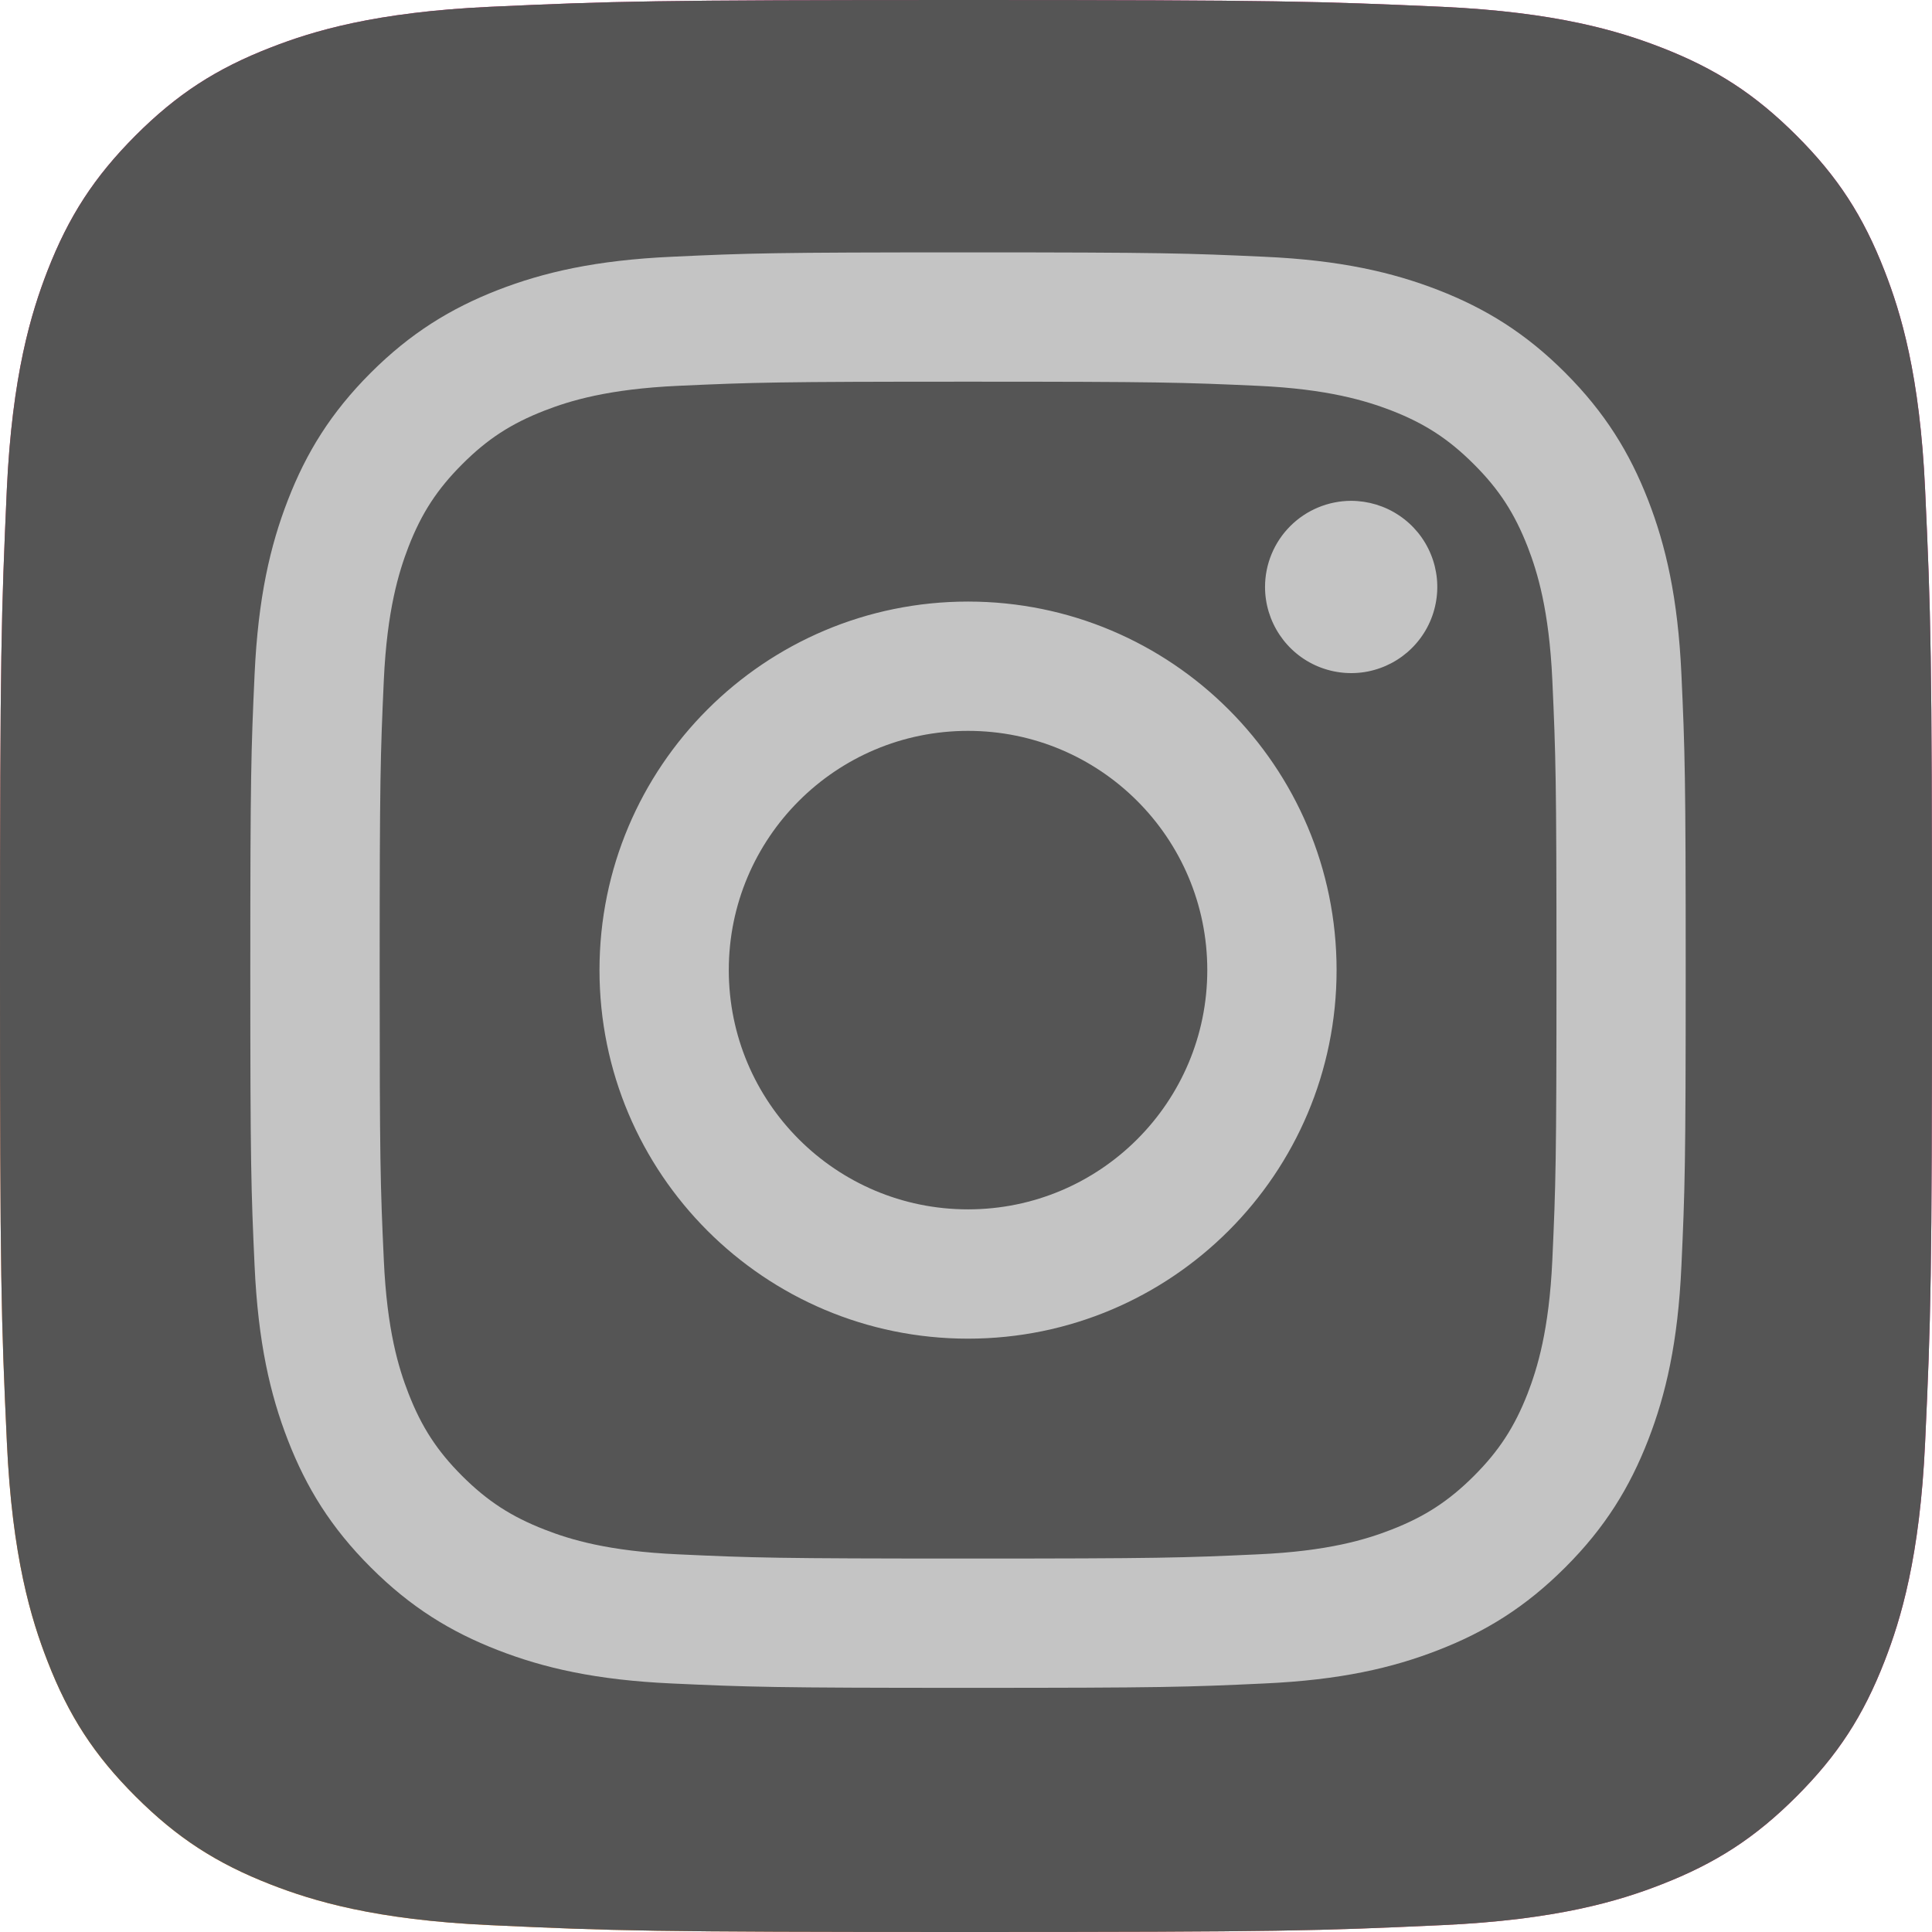
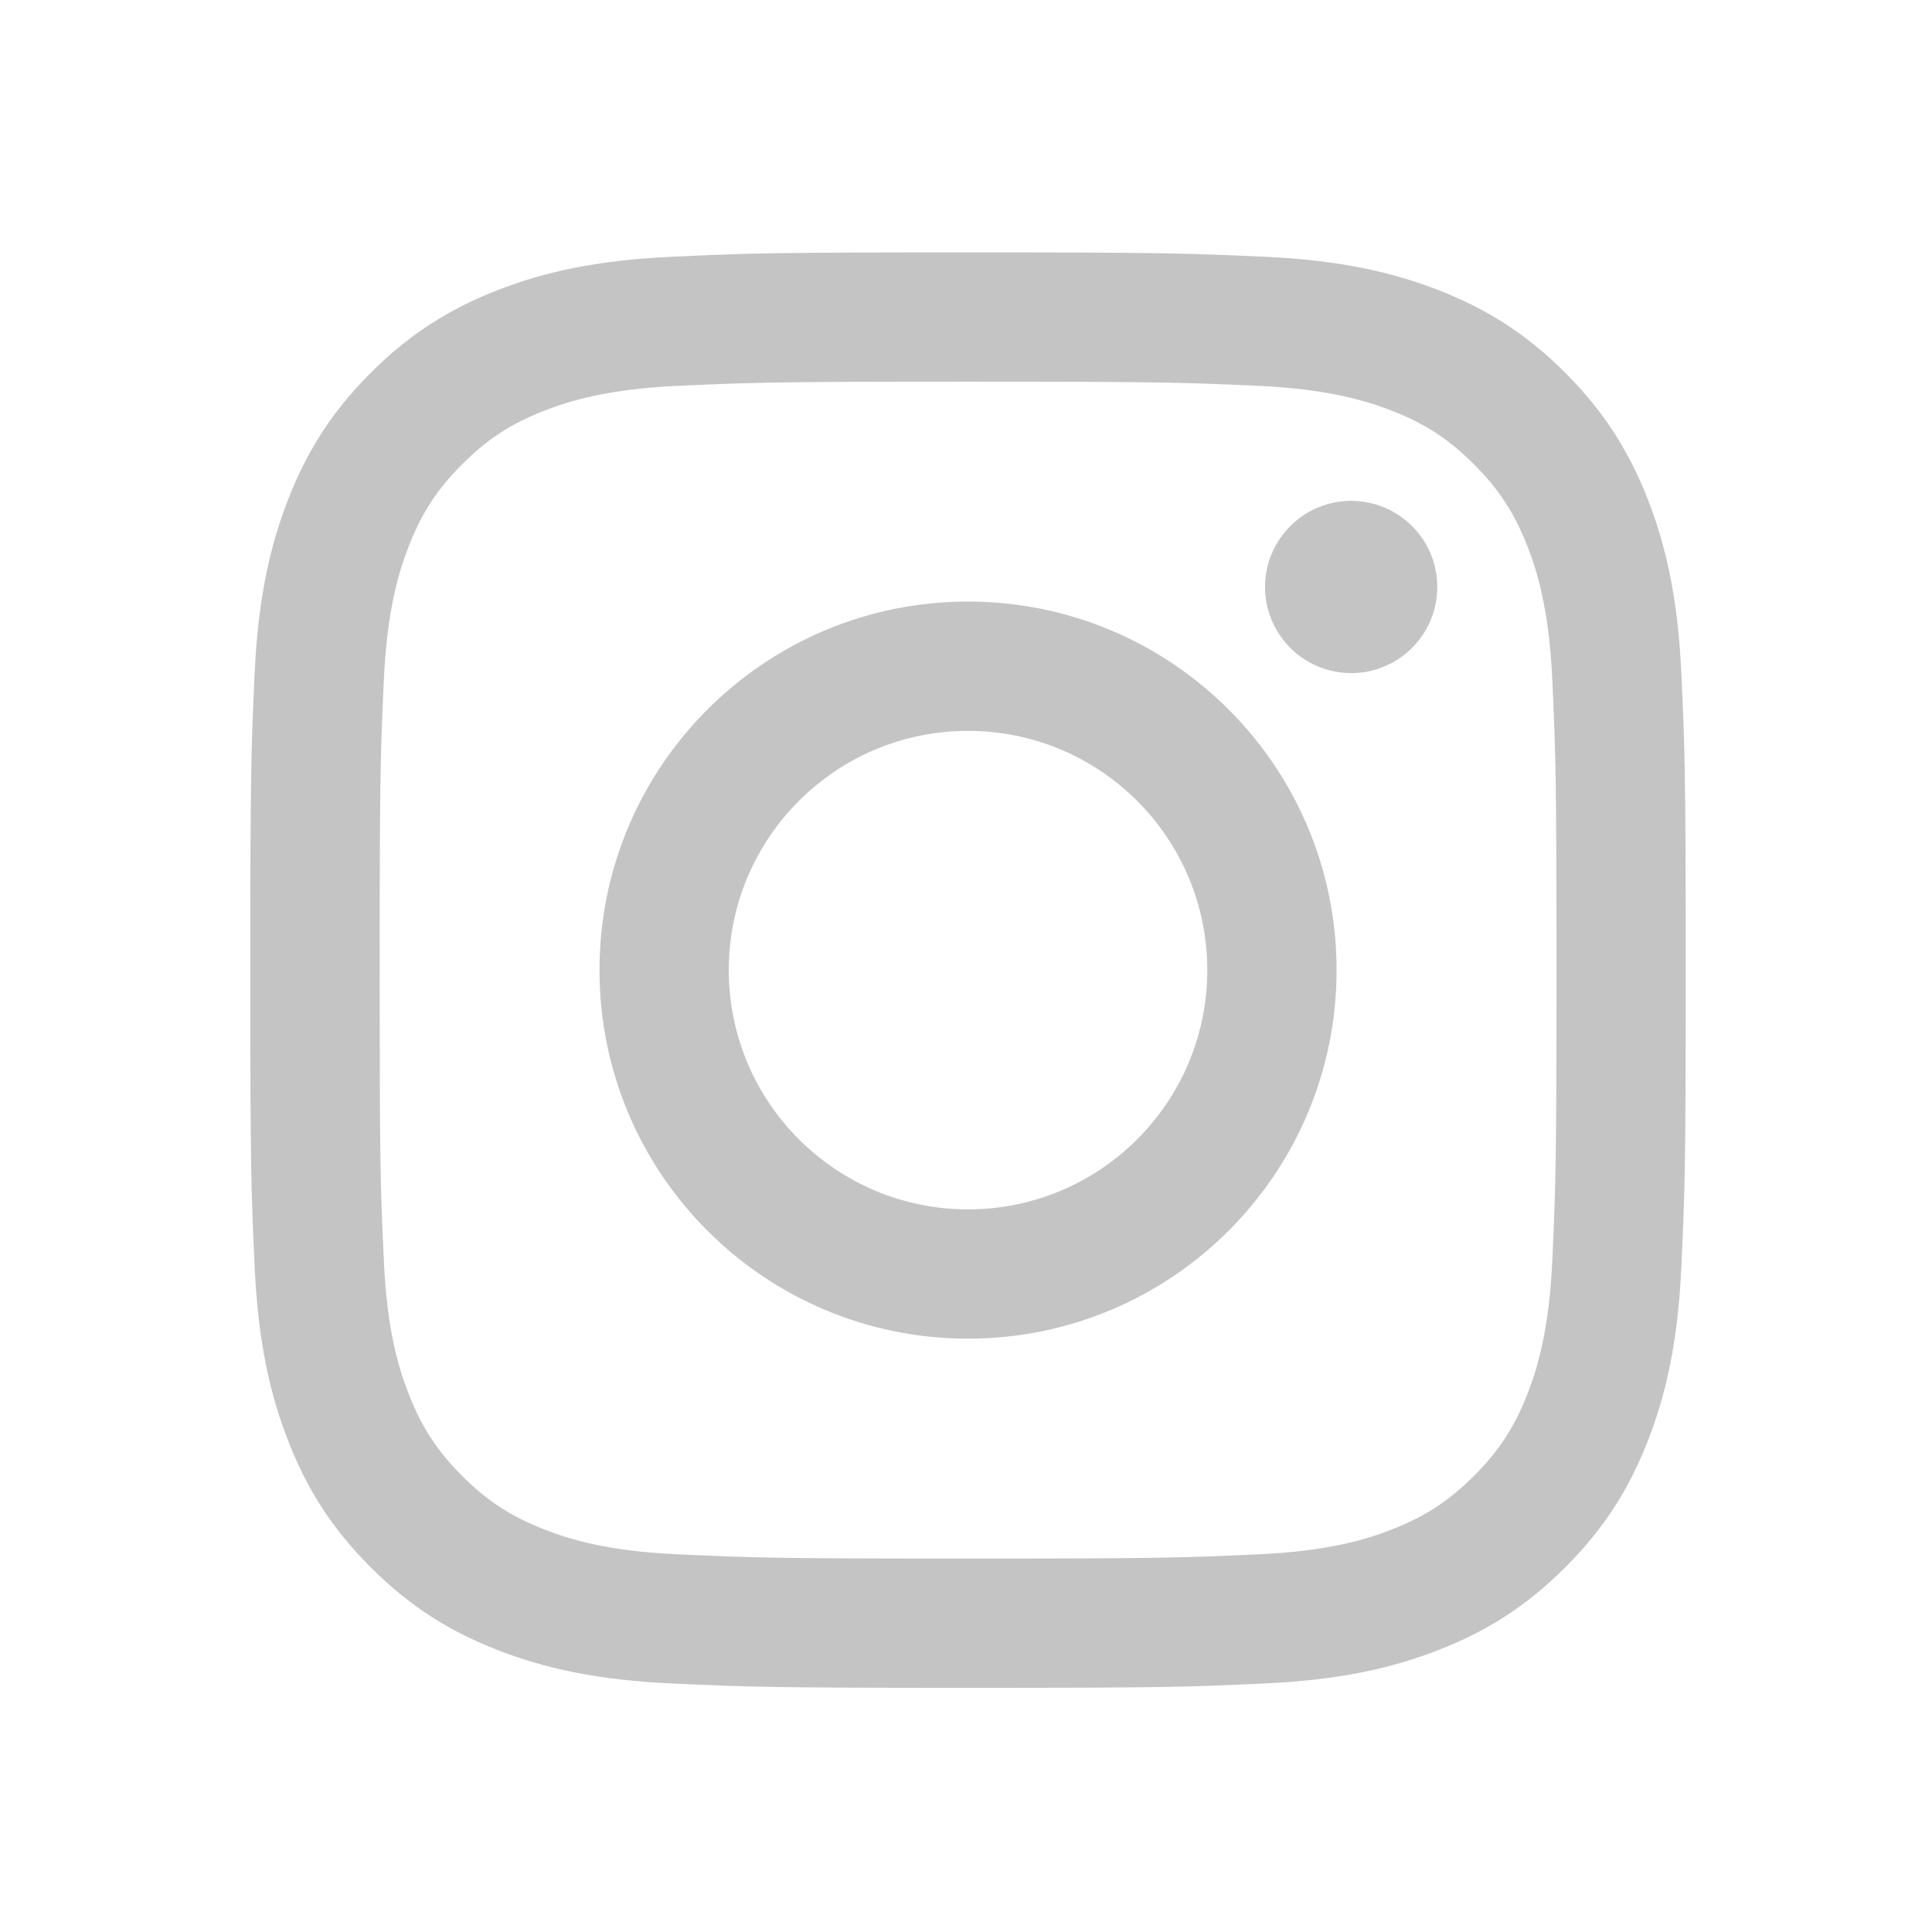
<svg xmlns="http://www.w3.org/2000/svg" width="27" height="27" viewBox="0 0 27 27" fill="none">
-   <path d="M6.846 26.904C5.241 26.831 4.369 26.564 3.788 26.338C3.02 26.039 2.472 25.682 1.895 25.106C1.318 24.53 0.961 23.982 0.663 23.213C0.437 22.633 0.169 21.761 0.096 20.155C0.016 18.419 0 17.899 0 13.501C0 9.104 0.018 8.584 0.095 6.846C0.169 5.241 0.437 4.37 0.662 3.788C0.961 3.02 1.318 2.472 1.894 1.894C2.47 1.318 3.018 0.96 3.788 0.662C4.368 0.436 5.24 0.169 6.846 0.095C8.582 0.016 9.104 0 13.5 0C17.897 0 18.417 0.018 20.154 0.095C21.76 0.169 22.631 0.437 23.212 0.662C23.981 0.96 24.529 1.318 25.106 1.894C25.683 2.47 26.039 3.019 26.338 3.788C26.564 4.368 26.831 5.24 26.904 6.846C26.984 8.583 27 9.103 27 13.5C27 17.896 26.984 18.418 26.904 20.155C26.831 21.761 26.563 22.633 26.338 23.213C26.039 23.982 25.682 24.53 25.106 25.106C24.53 25.682 23.981 26.039 23.212 26.338C22.632 26.564 21.76 26.831 20.154 26.904C18.419 26.984 17.897 27 13.5 27C9.104 27 8.582 26.985 6.846 26.904Z" fill="url(#paint0_radial)" />
-   <path d="M6.846 26.904C5.241 26.831 4.369 26.564 3.788 26.338C3.02 26.039 2.472 25.682 1.895 25.106C1.318 24.53 0.961 23.982 0.663 23.213C0.437 22.633 0.169 21.761 0.096 20.155C0.016 18.419 0 17.899 0 13.501C0 9.104 0.018 8.584 0.095 6.846C0.169 5.241 0.437 4.37 0.662 3.788C0.961 3.02 1.318 2.472 1.894 1.894C2.47 1.318 3.018 0.96 3.788 0.662C4.368 0.436 5.24 0.169 6.846 0.095C8.582 0.016 9.104 0 13.5 0C17.897 0 18.417 0.018 20.154 0.095C21.76 0.169 22.631 0.437 23.212 0.662C23.981 0.96 24.529 1.318 25.106 1.894C25.683 2.47 26.039 3.019 26.338 3.788C26.564 4.368 26.831 5.24 26.904 6.846C26.984 8.583 27 9.103 27 13.5C27 17.896 26.984 18.418 26.904 20.155C26.831 21.761 26.563 22.633 26.338 23.213C26.039 23.982 25.682 24.53 25.106 25.106C24.53 25.682 23.981 26.039 23.212 26.338C22.632 26.564 21.76 26.831 20.154 26.904C18.419 26.984 17.897 27 13.5 27C9.104 27 8.582 26.985 6.846 26.904Z" fill="#555555" />
  <path d="M10.185 13.557C10.185 11.711 11.682 10.214 13.528 10.214C15.375 10.214 16.872 11.711 16.872 13.557C16.872 15.404 15.375 16.901 13.528 16.901C11.682 16.901 10.185 15.404 10.185 13.557ZM8.378 13.557C8.378 16.402 10.684 18.708 13.528 18.708C16.373 18.708 18.679 16.402 18.679 13.557C18.679 10.713 16.373 8.407 13.528 8.407C10.684 8.407 8.378 10.713 8.378 13.557H8.378ZM17.679 8.203C17.679 8.441 17.75 8.673 17.882 8.871C18.014 9.069 18.202 9.224 18.422 9.315C18.642 9.406 18.884 9.43 19.117 9.384C19.351 9.337 19.565 9.223 19.733 9.055C19.902 8.886 20.017 8.672 20.063 8.438C20.11 8.205 20.086 7.963 19.995 7.743C19.904 7.523 19.75 7.335 19.552 7.203C19.354 7.07 19.121 7 18.883 6.999H18.883C18.564 7 18.258 7.126 18.032 7.352C17.806 7.578 17.679 7.884 17.679 8.203ZM9.476 21.722C8.498 21.678 7.966 21.515 7.613 21.377C7.145 21.195 6.811 20.978 6.459 20.627C6.108 20.276 5.891 19.942 5.709 19.474C5.571 19.121 5.408 18.589 5.364 17.611C5.315 16.554 5.306 16.236 5.306 13.558C5.306 10.879 5.316 10.562 5.364 9.504C5.409 8.526 5.573 7.995 5.709 7.641C5.891 7.173 6.108 6.839 6.459 6.488C6.81 6.136 7.144 5.919 7.613 5.737C7.966 5.6 8.498 5.437 9.476 5.392C10.533 5.344 10.851 5.334 13.528 5.334C16.206 5.334 16.524 5.344 17.582 5.392C18.56 5.437 19.09 5.601 19.445 5.737C19.913 5.919 20.247 6.137 20.598 6.488C20.95 6.839 21.166 7.173 21.349 7.641C21.486 7.995 21.649 8.526 21.694 9.504C21.742 10.562 21.752 10.879 21.752 13.558C21.752 16.236 21.742 16.553 21.694 17.611C21.649 18.589 21.485 19.121 21.349 19.474C21.166 19.942 20.949 20.276 20.598 20.627C20.247 20.977 19.913 21.195 19.445 21.377C19.091 21.515 18.56 21.678 17.582 21.722C16.524 21.771 16.207 21.781 13.528 21.781C10.85 21.781 10.533 21.771 9.476 21.722V21.722ZM9.393 3.588C8.325 3.636 7.595 3.806 6.958 4.053C6.299 4.31 5.739 4.653 5.181 5.21C4.623 5.768 4.28 6.327 4.024 6.987C3.776 7.625 3.607 8.354 3.558 9.422C3.509 10.492 3.498 10.834 3.498 13.557C3.498 16.282 3.509 16.623 3.558 17.693C3.607 18.761 3.776 19.49 4.024 20.128C4.28 20.787 4.623 21.347 5.181 21.904C5.739 22.462 6.298 22.805 6.958 23.061C7.596 23.309 8.325 23.479 9.393 23.527C10.463 23.576 10.804 23.588 13.528 23.588C16.252 23.588 16.594 23.577 17.664 23.527C18.732 23.479 19.461 23.309 20.098 23.061C20.758 22.805 21.317 22.462 21.875 21.904C22.433 21.347 22.775 20.787 23.032 20.128C23.28 19.49 23.45 18.761 23.498 17.693C23.547 16.623 23.558 16.282 23.558 13.557C23.558 10.834 23.547 10.492 23.498 9.422C23.449 8.354 23.28 7.625 23.032 6.987C22.775 6.328 22.433 5.769 21.875 5.21C21.318 4.652 20.758 4.31 20.099 4.053C19.461 3.806 18.731 3.635 17.664 3.588C16.595 3.539 16.253 3.527 13.529 3.527C10.806 3.527 10.463 3.538 9.393 3.588" fill="#C4C4C4" />
  <defs>
    <radialGradient id="paint0_radial" cx="0" cy="0" r="1" gradientUnits="userSpaceOnUse" gradientTransform="translate(1.747 26.409) scale(34.28)">
      <stop offset="0.09" stop-color="#FA8F21" />
      <stop offset="0.78" stop-color="#D82D7E" />
    </radialGradient>
  </defs>
</svg>